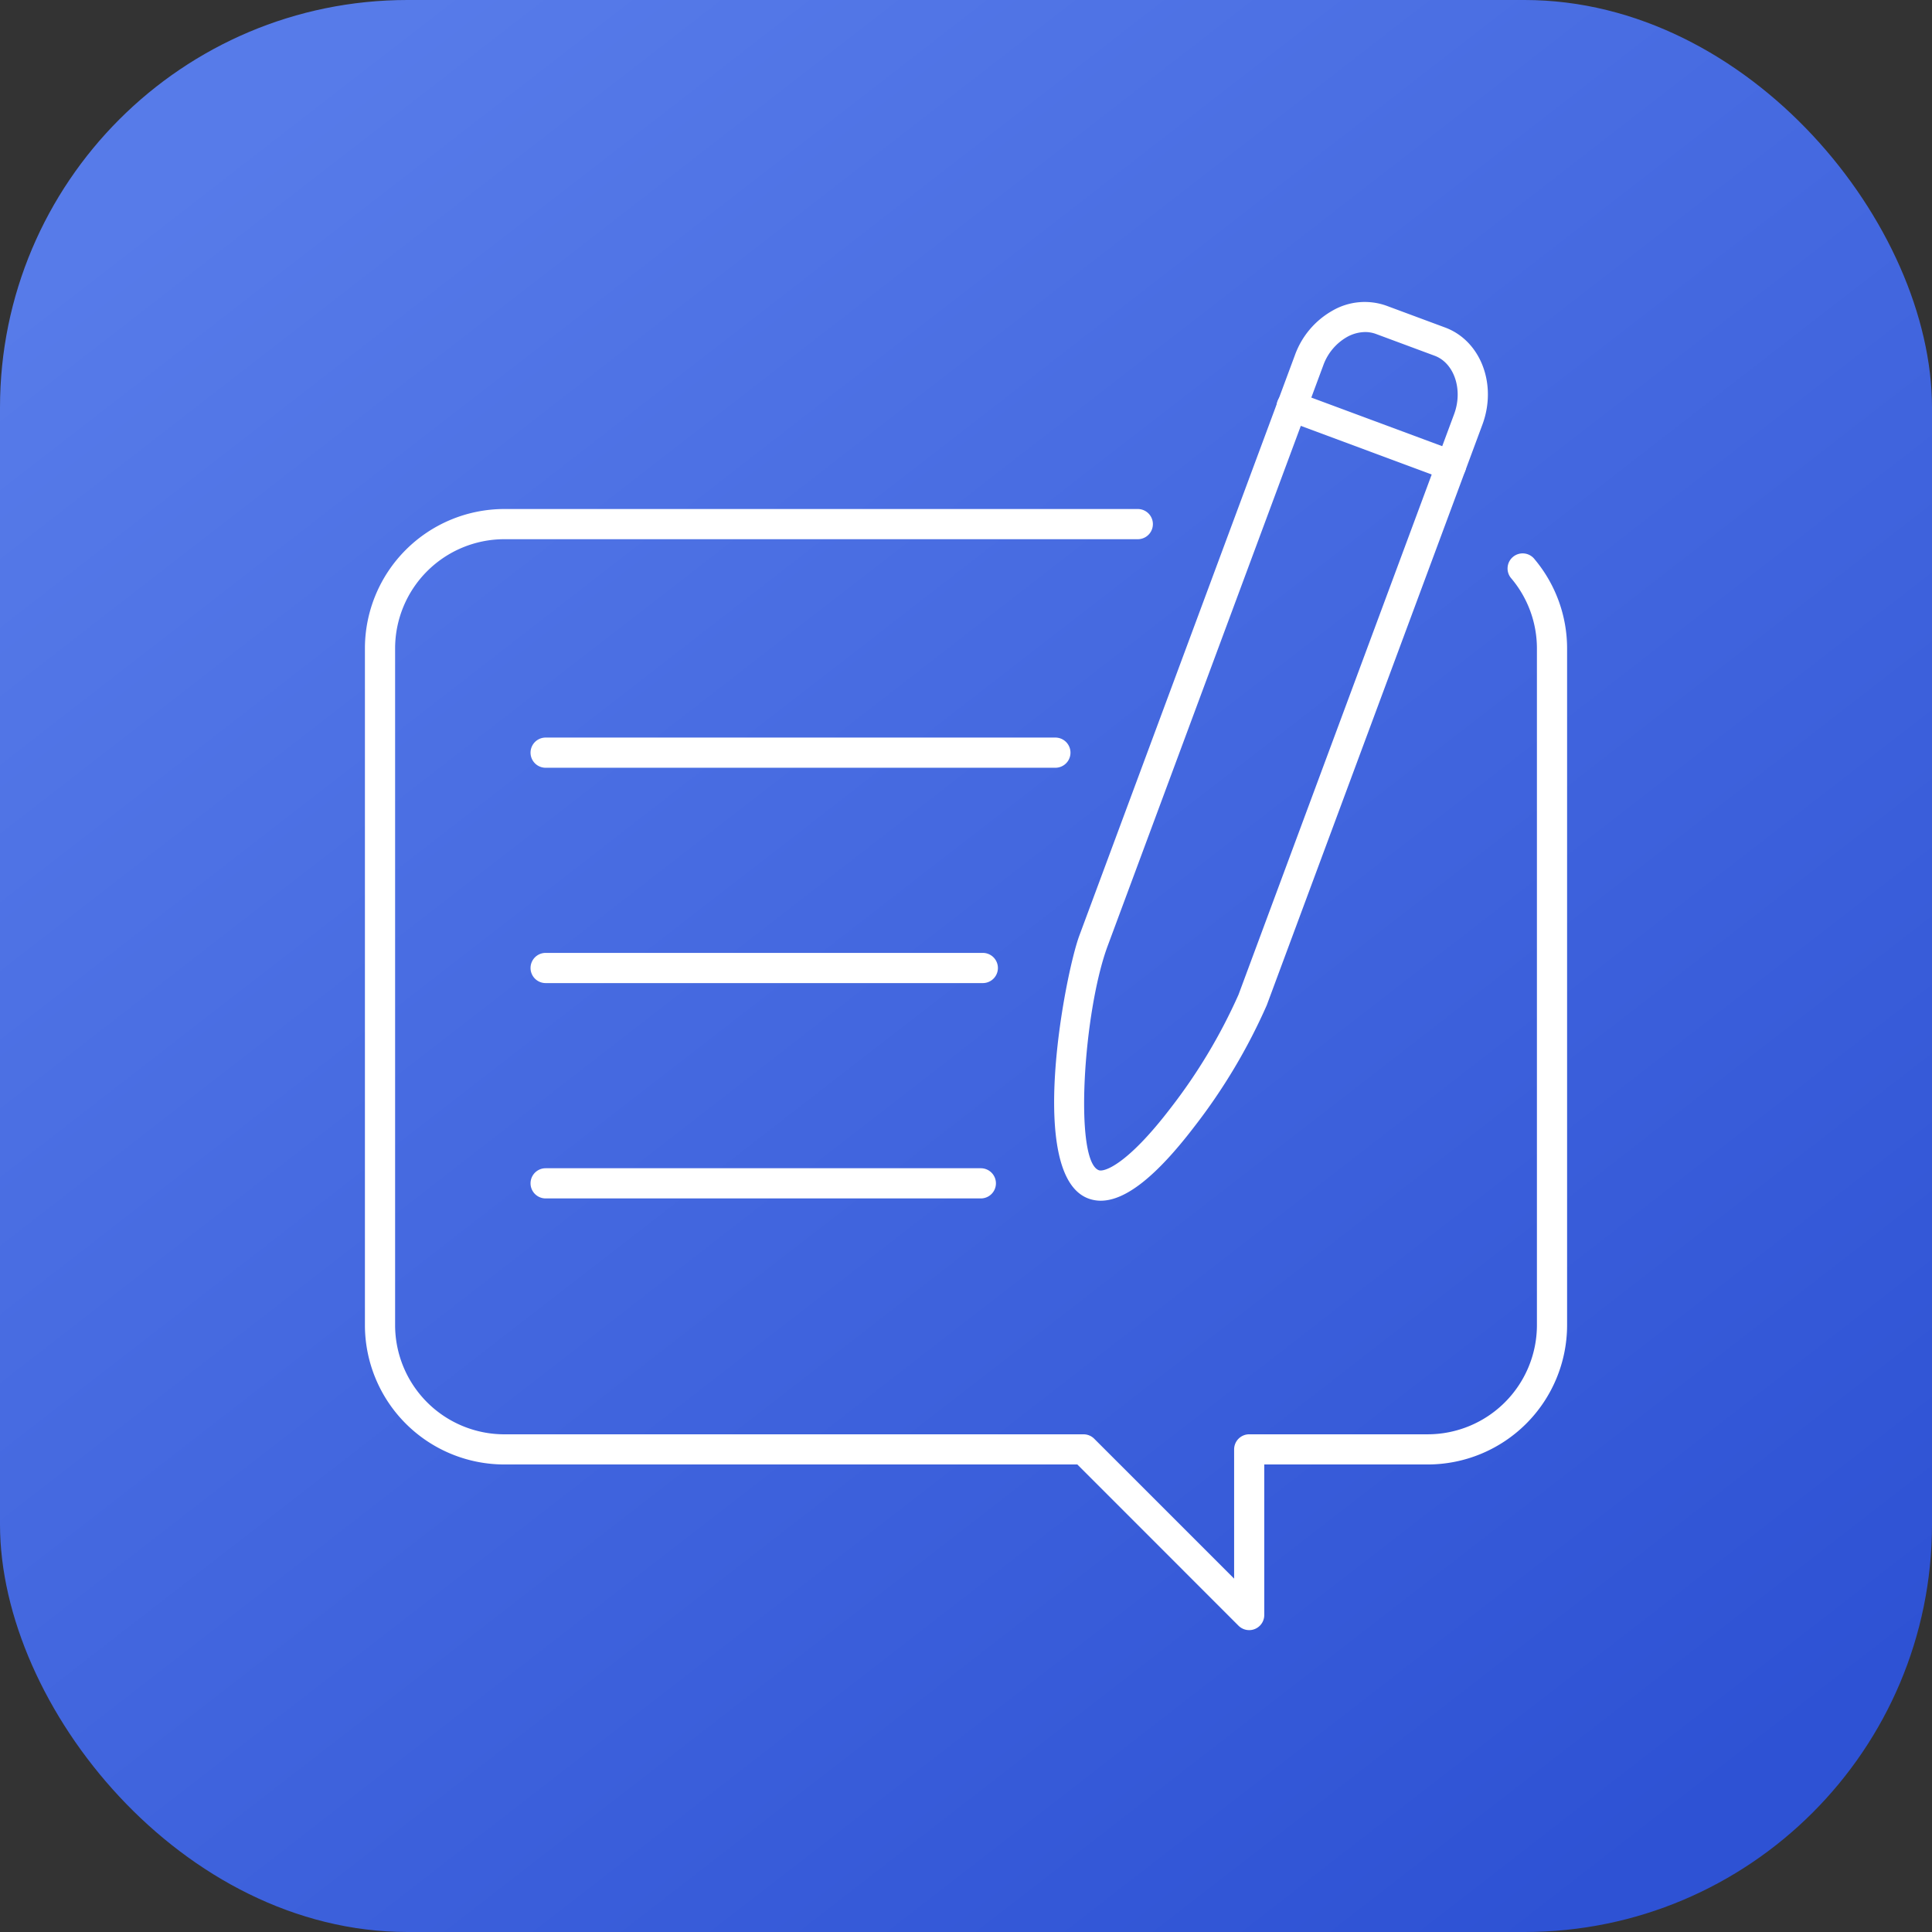
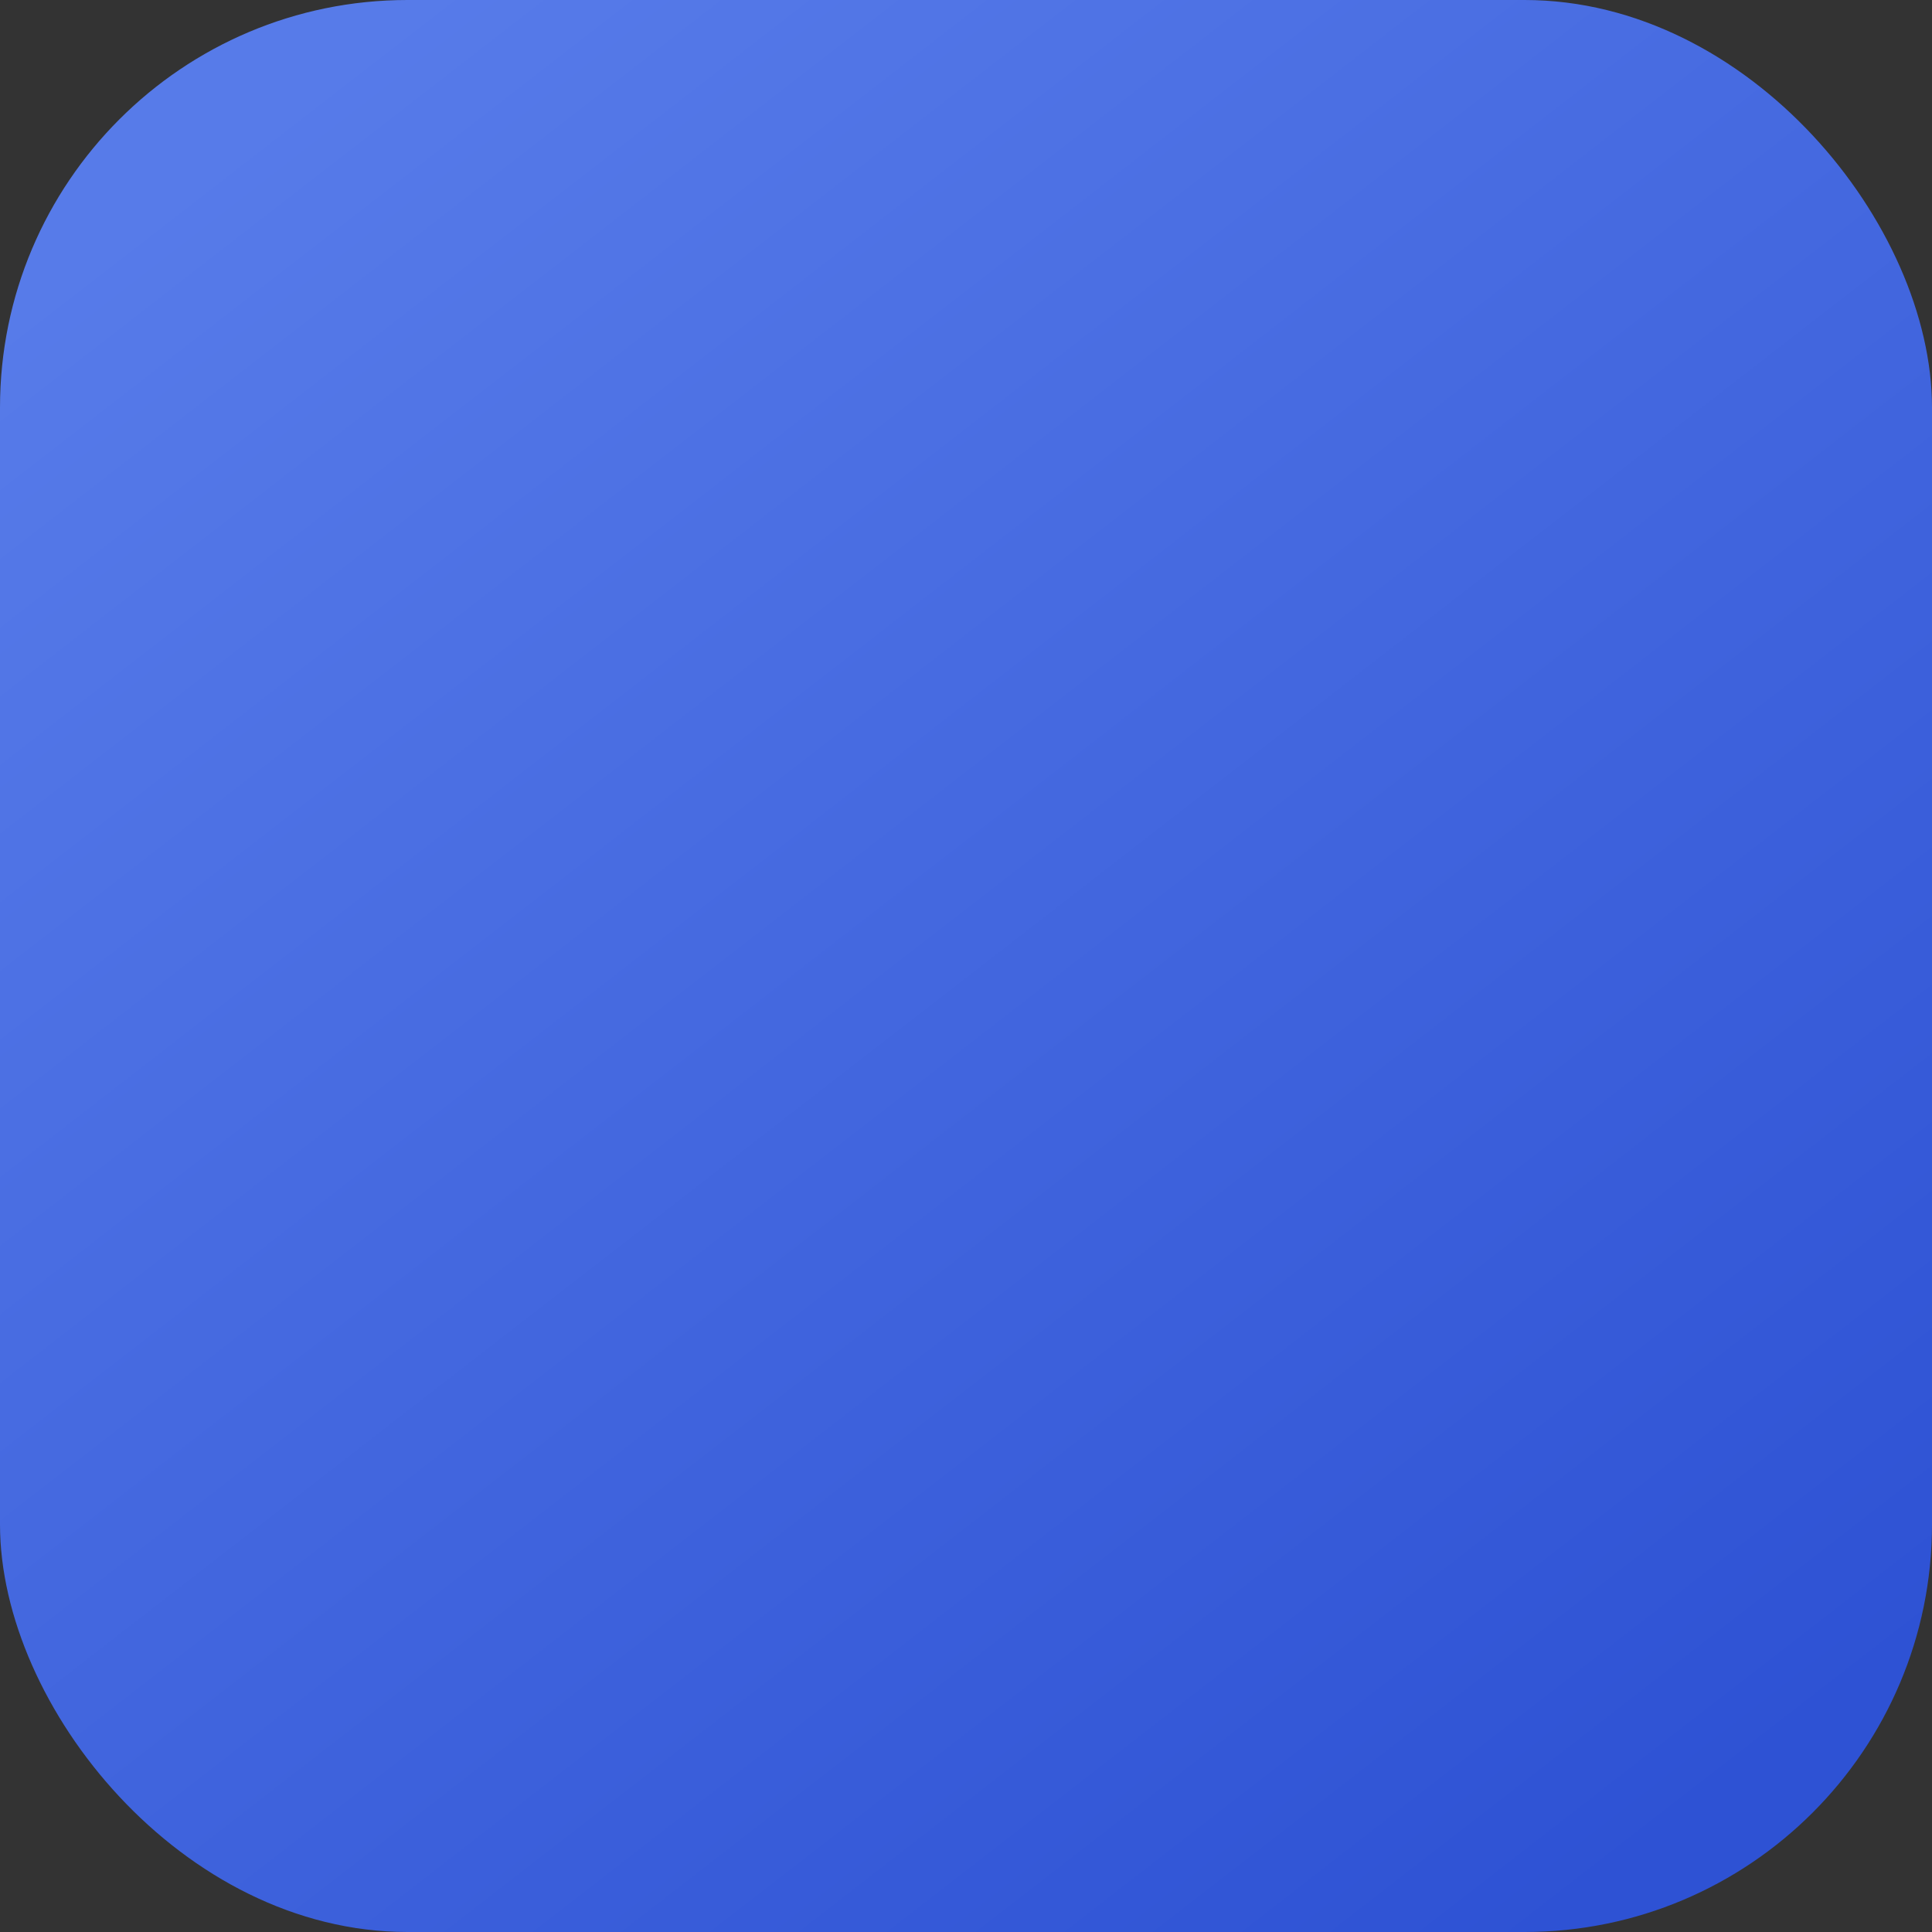
<svg xmlns="http://www.w3.org/2000/svg" width="128" height="128" viewBox="0 0 128 128">
  <rect x="0" y="0" width="128" height="128" fill="#333333" stroke="none" />
  <defs>
    <linearGradient id="linear-gradient" x1="0.152" y1="0.053" x2="0.852" y2="0.956" gradientUnits="objectBoundingBox">
      <stop offset="0" stop-color="#577be9" />
      <stop offset="1" stop-color="#2e52d4" />
    </linearGradient>
    <clipPath id="clip-path">
-       <rect id="Rectangle_5669" data-name="Rectangle 5669" width="88" height="88" transform="translate(1058 704)" fill="#1a6912" />
-     </clipPath>
+       </clipPath>
  </defs>
  <g id="Quotation_Management" data-name="Quotation Management" transform="translate(-1038 -684)">
    <rect id="Rectangle_5606" data-name="Rectangle 5606" width="128" height="128" rx="27" transform="translate(1038 684)" fill="url(#linear-gradient)" />
    <g id="Mask_Group_132" data-name="Mask Group 132" clip-path="url(#clip-path)">
      <g id="Group_29642" data-name="Group 29642" transform="translate(279.177 -158.668)">
        <path id="Path_175" data-name="Path 175" d="M58.585,94.884a1,1,0,0,1-.707-.292L47.2,83.909H9.229A9.24,9.24,0,0,1,0,74.68V29.837a9.24,9.24,0,0,1,9.229-9.229H51.205a1,1,0,1,1,0,2H9.229A7.24,7.24,0,0,0,2,29.837V74.68a7.24,7.24,0,0,0,7.231,7.231H47.611a1,1,0,0,1,.707.293l9.269,9.269V82.91a1,1,0,0,1,1-1H70.417a7.24,7.24,0,0,0,7.231-7.231V29.837a7.2,7.2,0,0,0-1.681-4.613A1,1,0,1,1,77.5,23.943a9.2,9.2,0,0,1,2.147,5.895V74.68a9.24,9.24,0,0,1-9.229,9.229H59.584v9.975a1,1,0,0,1-1,1" transform="translate(783 855.784)" fill="#fff" />
        <path id="Path_176" data-name="Path 176" d="M51.249,45.345H17.477a1,1,0,1,1,0-2H51.249a1,1,0,0,1,0,2" transform="translate(777.496 848.189)" fill="#fff" />
        <path id="Path_177" data-name="Path 177" d="M46.441,66.766H17.477a1,1,0,1,1,0-2H46.441a1,1,0,1,1,0,2" transform="translate(777.496 841.034)" fill="#fff" />
        <path id="Path_178" data-name="Path 178" d="M46.31,88.187H17.477a1,1,0,1,1,0-2H46.31a1,1,0,1,1,0,2" transform="translate(777.496 833.88)" fill="#fff" />
        <path id="Path_179" data-name="Path 179" d="M71.652,59.551a2.357,2.357,0,0,1-.824-.147c-4.124-1.532-1.542-14.868-.595-17.421L84.518,3.521A5.536,5.536,0,0,1,86.972.6a4.272,4.272,0,0,1,3.617-.34L94.467,1.7c2.354.874,3.462,3.762,2.468,6.436L82.651,46.595a38.317,38.317,0,0,1-4.8,8.05c-2.515,3.289-4.555,4.906-6.2,4.906M89.174,2a2.523,2.523,0,0,0-1.227.338,3.536,3.536,0,0,0-1.556,1.876L72.106,42.679c-1.608,4.33-2.239,14.237-.582,14.852.35.132,1.879-.36,4.741-4.1A36.393,36.393,0,0,0,80.778,45.9L95.063,7.437c.6-1.614.008-3.385-1.291-3.867l-3.878-1.44A2.065,2.065,0,0,0,89.174,2" transform="translate(760.1 862.667)" fill="#fff" />
        <path id="Path_180" data-name="Path 180" d="M102.261,14.824a1,1,0,0,1-.348-.063L91.368,10.844a1,1,0,1,1,.7-1.873l10.545,3.916a1,1,0,0,1-.348,1.936" transform="translate(752.701 859.691)" fill="#fff" />
      </g>
    </g>
  </g>
</svg>